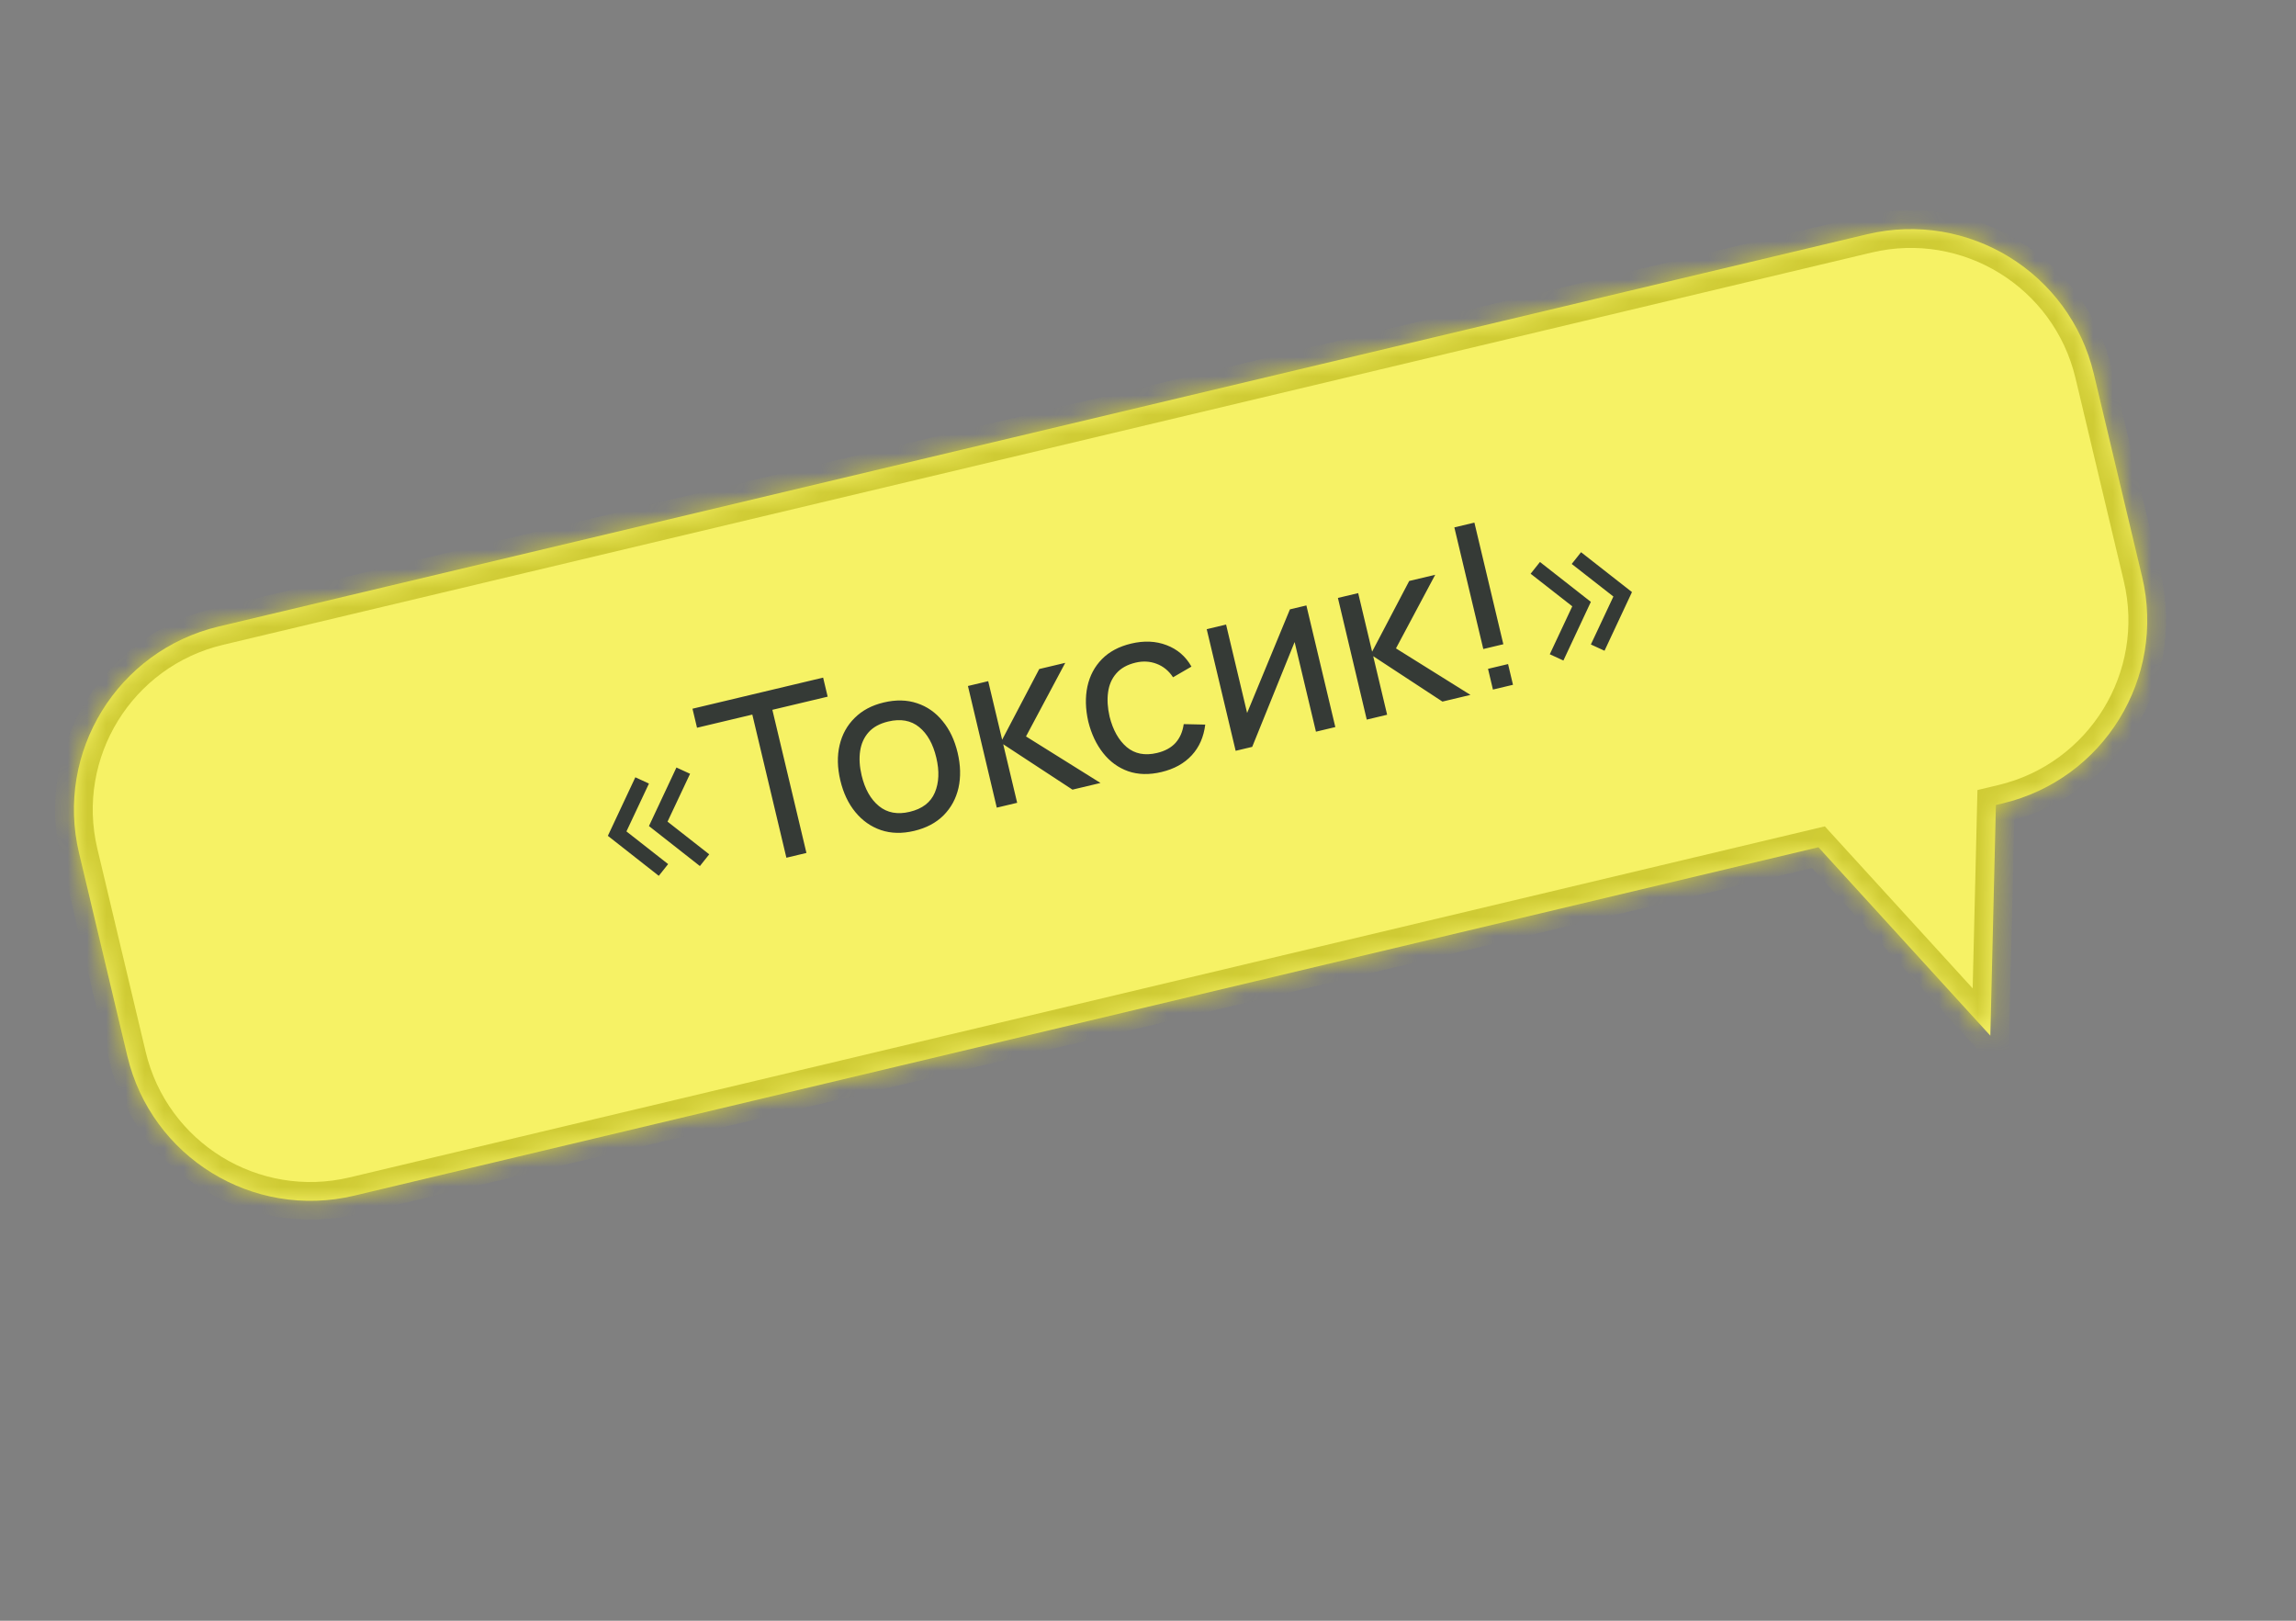
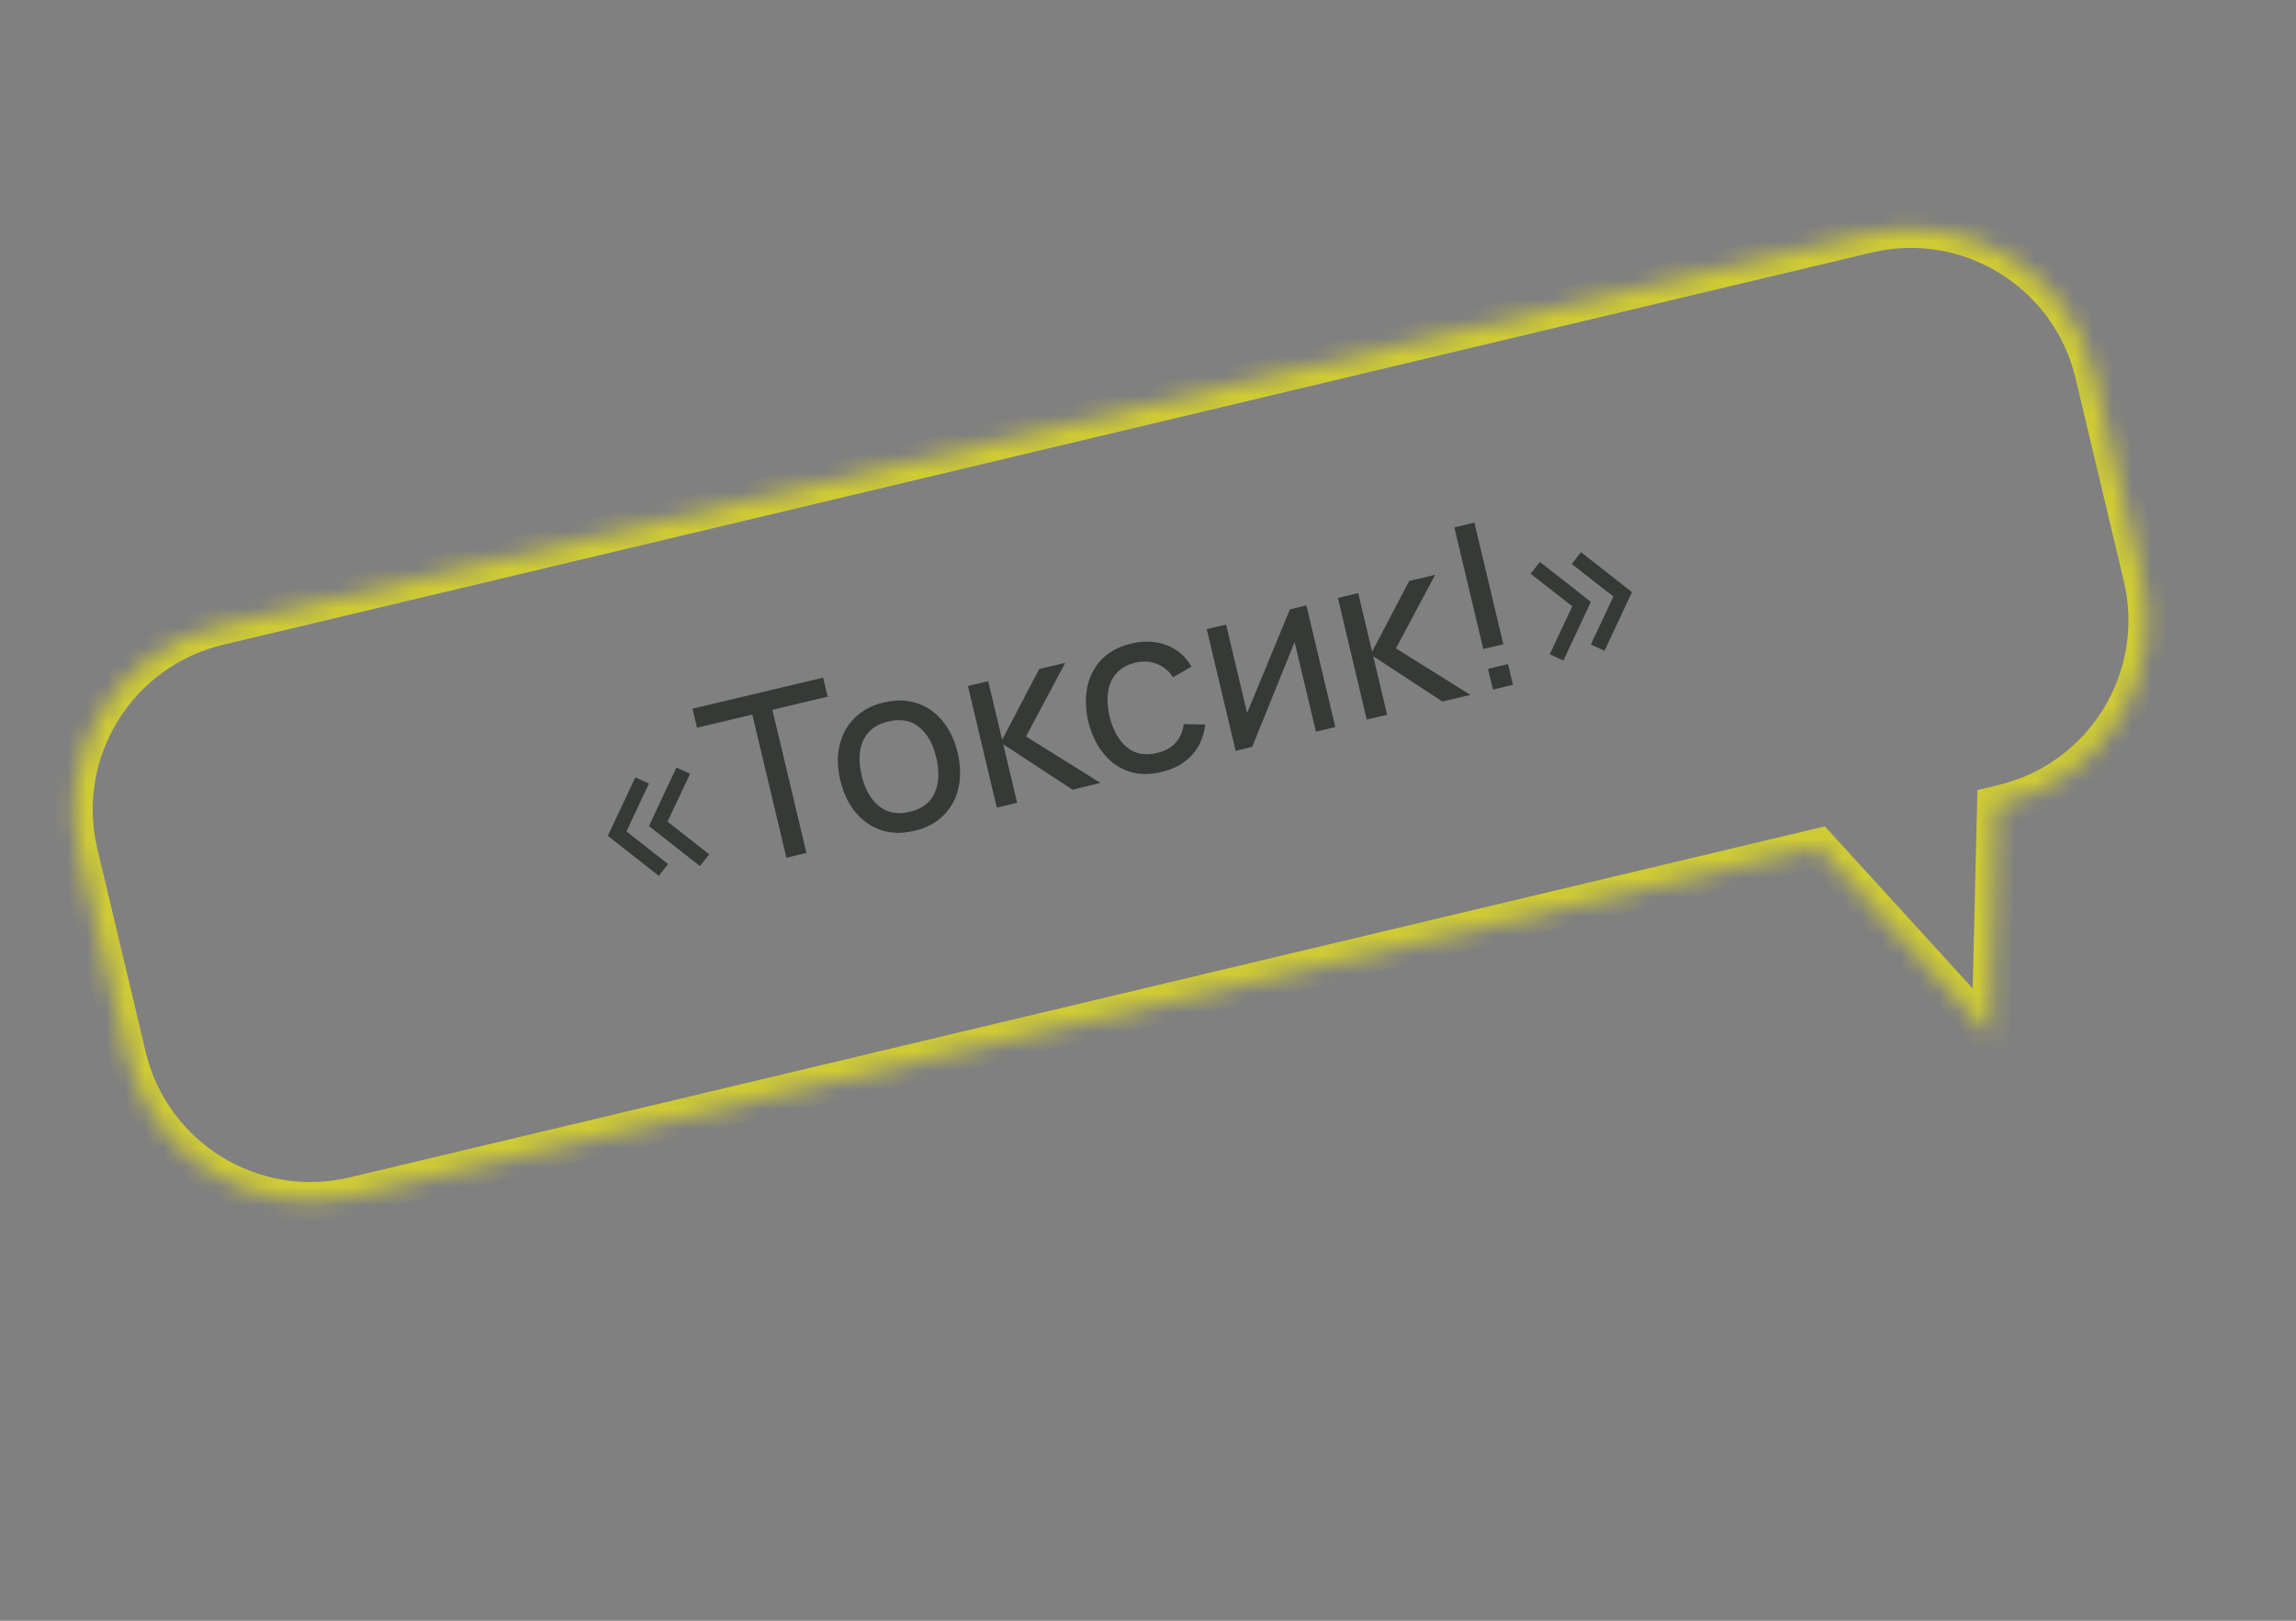
<svg xmlns="http://www.w3.org/2000/svg" width="119" height="84" viewBox="0 0 119 84" fill="none">
  <rect x="0" y="0" width="119" height="84" fill="#808080" stroke="none" />
  <mask id="path-1-inside-1_893_400" fill="white">
    <path fill-rule="evenodd" clip-rule="evenodd" d="M11.33 32.472C6.089 33.719 2.851 38.979 4.098 44.22L6.601 54.739C7.848 59.98 13.108 63.218 18.349 61.971L94.247 43.911L103.158 53.678L103.447 41.722L103.792 41.64C109.033 40.393 112.271 35.133 111.024 29.892L108.521 19.373C107.274 14.132 102.014 10.894 96.772 12.141L11.33 32.472Z" />
  </mask>
-   <path fill-rule="evenodd" clip-rule="evenodd" d="M11.33 32.472C6.089 33.719 2.851 38.979 4.098 44.22L6.601 54.739C7.848 59.98 13.108 63.218 18.349 61.971L94.247 43.911L103.158 53.678L103.447 41.722L103.792 41.64C109.033 40.393 112.271 35.133 111.024 29.892L108.521 19.373C107.274 14.132 102.014 10.894 96.772 12.141L11.33 32.472Z" fill="#F6F265" />
  <path d="M4.098 44.22L3.149 44.446L4.098 44.22ZM11.33 32.472L11.556 33.421L11.33 32.472ZM6.601 54.739L5.652 54.965L6.601 54.739ZM18.349 61.971L18.124 61.022L18.124 61.022L18.349 61.971ZM94.247 43.911L94.967 43.254L94.58 42.829L94.021 42.962L94.247 43.911ZM103.158 53.678L102.438 54.335L104.075 56.129L104.134 53.701L103.158 53.678ZM103.447 41.722L103.221 40.773L102.49 40.947L102.472 41.699L103.447 41.722ZM103.792 41.64L104.017 42.589L104.017 42.589L103.792 41.64ZM111.024 29.892L110.075 30.117L110.075 30.117L111.024 29.892ZM108.521 19.373L109.47 19.147L109.47 19.147L108.521 19.373ZM96.772 12.141L96.546 11.192L96.772 12.141ZM5.047 43.994C3.925 39.277 6.839 34.543 11.556 33.421L11.104 31.523C5.339 32.894 1.777 38.681 3.149 44.446L5.047 43.994ZM7.55 54.513L5.047 43.994L3.149 44.446L5.652 54.965L7.55 54.513ZM18.124 61.022C13.406 62.145 8.672 59.23 7.55 54.513L5.652 54.965C7.024 60.73 12.81 64.292 18.575 62.92L18.124 61.022ZM94.021 42.962L18.124 61.022L18.575 62.92L94.473 44.861L94.021 42.962ZM93.526 44.569L102.438 54.335L103.879 53.02L94.967 43.254L93.526 44.569ZM104.134 53.701L104.422 41.746L102.472 41.699L102.183 53.654L104.134 53.701ZM103.566 40.691L103.221 40.773L103.673 42.671L104.017 42.589L103.566 40.691ZM110.075 30.117C111.197 34.835 108.283 39.569 103.566 40.691L104.017 42.589C109.783 41.217 113.345 35.431 111.973 29.666L110.075 30.117ZM107.572 19.599L110.075 30.117L111.973 29.666L109.47 19.147L107.572 19.599ZM96.998 13.09C101.715 11.967 106.449 14.882 107.572 19.599L109.47 19.147C108.098 13.382 102.312 9.82 96.546 11.192L96.998 13.09ZM11.556 33.421L96.998 13.09L96.546 11.192L11.104 31.523L11.556 33.421Z" fill="#CFCB34" mask="url(#path-1-inside-1_893_400)" />
  <path d="M36.275 44.886L33.635 42.813L35.059 39.779L35.766 40.104L34.598 42.584L36.759 44.278L36.275 44.886ZM34.144 45.393L31.505 43.32L32.929 40.286L33.635 40.611L32.468 43.091L34.629 44.785L34.144 45.393ZM40.758 44.455L38.992 37.036L36.126 37.718L35.891 36.732L42.662 35.12L42.897 36.107L40.031 36.789L41.797 44.207L40.758 44.455ZM47.384 43.063C46.757 43.212 46.182 43.199 45.66 43.023C45.141 42.846 44.699 42.536 44.334 42.092C43.969 41.649 43.71 41.102 43.555 40.452C43.398 39.791 43.384 39.181 43.515 38.624C43.645 38.066 43.905 37.596 44.295 37.211C44.683 36.822 45.185 36.555 45.8 36.409C46.43 36.258 47.007 36.271 47.53 36.447C48.052 36.619 48.493 36.927 48.854 37.372C49.218 37.811 49.477 38.356 49.632 39.006C49.788 39.664 49.803 40.273 49.678 40.833C49.551 41.389 49.294 41.864 48.906 42.256C48.518 42.645 48.01 42.914 47.384 43.063ZM47.149 42.076C47.803 41.921 48.237 41.587 48.453 41.075C48.668 40.563 48.693 39.961 48.528 39.269C48.359 38.556 48.063 38.029 47.64 37.685C47.216 37.338 46.681 37.241 46.035 37.395C45.595 37.5 45.257 37.685 45.02 37.951C44.783 38.217 44.636 38.542 44.58 38.925C44.523 39.309 44.549 39.73 44.658 40.19C44.827 40.898 45.126 41.427 45.554 41.777C45.983 42.128 46.515 42.227 47.149 42.076ZM51.662 41.859L50.168 35.554L51.218 35.304L51.941 38.339L53.863 34.675L55.211 34.354L53.177 38.168L57.038 40.58L55.585 40.926L51.996 38.573L52.719 41.608L51.662 41.859ZM60.203 40.012C59.565 40.164 58.988 40.151 58.473 39.973C57.961 39.791 57.528 39.477 57.175 39.03C56.822 38.584 56.565 38.04 56.405 37.4C56.256 36.741 56.241 36.134 56.36 35.579C56.482 35.02 56.733 34.547 57.114 34.16C57.495 33.773 58 33.505 58.631 33.355C59.296 33.197 59.907 33.224 60.463 33.437C61.024 33.649 61.453 34.019 61.752 34.549L60.798 35.102C60.579 34.768 60.295 34.535 59.947 34.404C59.603 34.273 59.239 34.252 58.854 34.344C58.422 34.447 58.09 34.633 57.858 34.902C57.625 35.167 57.482 35.493 57.431 35.879C57.378 36.262 57.404 36.681 57.508 37.138C57.682 37.836 57.979 38.364 58.397 38.721C58.818 39.073 59.341 39.174 59.968 39.025C60.38 38.927 60.701 38.752 60.928 38.501C61.156 38.245 61.297 37.922 61.351 37.53L62.467 37.555C62.389 38.194 62.156 38.725 61.767 39.146C61.378 39.568 60.856 39.856 60.203 40.012ZM67.709 31.379L69.209 37.683L68.205 37.922L67.099 33.276L64.901 38.709L64.043 38.913L62.543 32.609L63.547 32.37L64.637 36.952L66.856 31.582L67.709 31.379ZM70.838 37.296L69.343 30.99L70.394 30.74L71.116 33.775L73.038 30.111L74.386 29.79L72.352 33.605L76.213 36.016L74.76 36.362L71.172 34.009L71.894 37.044L70.838 37.296ZM77.378 35.739L77.123 34.665L78.162 34.418L78.417 35.492L77.378 35.739ZM76.878 33.638L75.378 27.334L76.417 27.086L77.917 33.39L76.878 33.638ZM81.03 34.234L80.324 33.909L81.49 31.424L79.331 29.736L79.815 29.127L82.453 31.194L81.03 34.234ZM83.161 33.727L82.454 33.402L83.621 30.917L81.461 29.229L81.945 28.62L84.584 30.687L83.161 33.727Z" fill="#353A36" />
</svg>